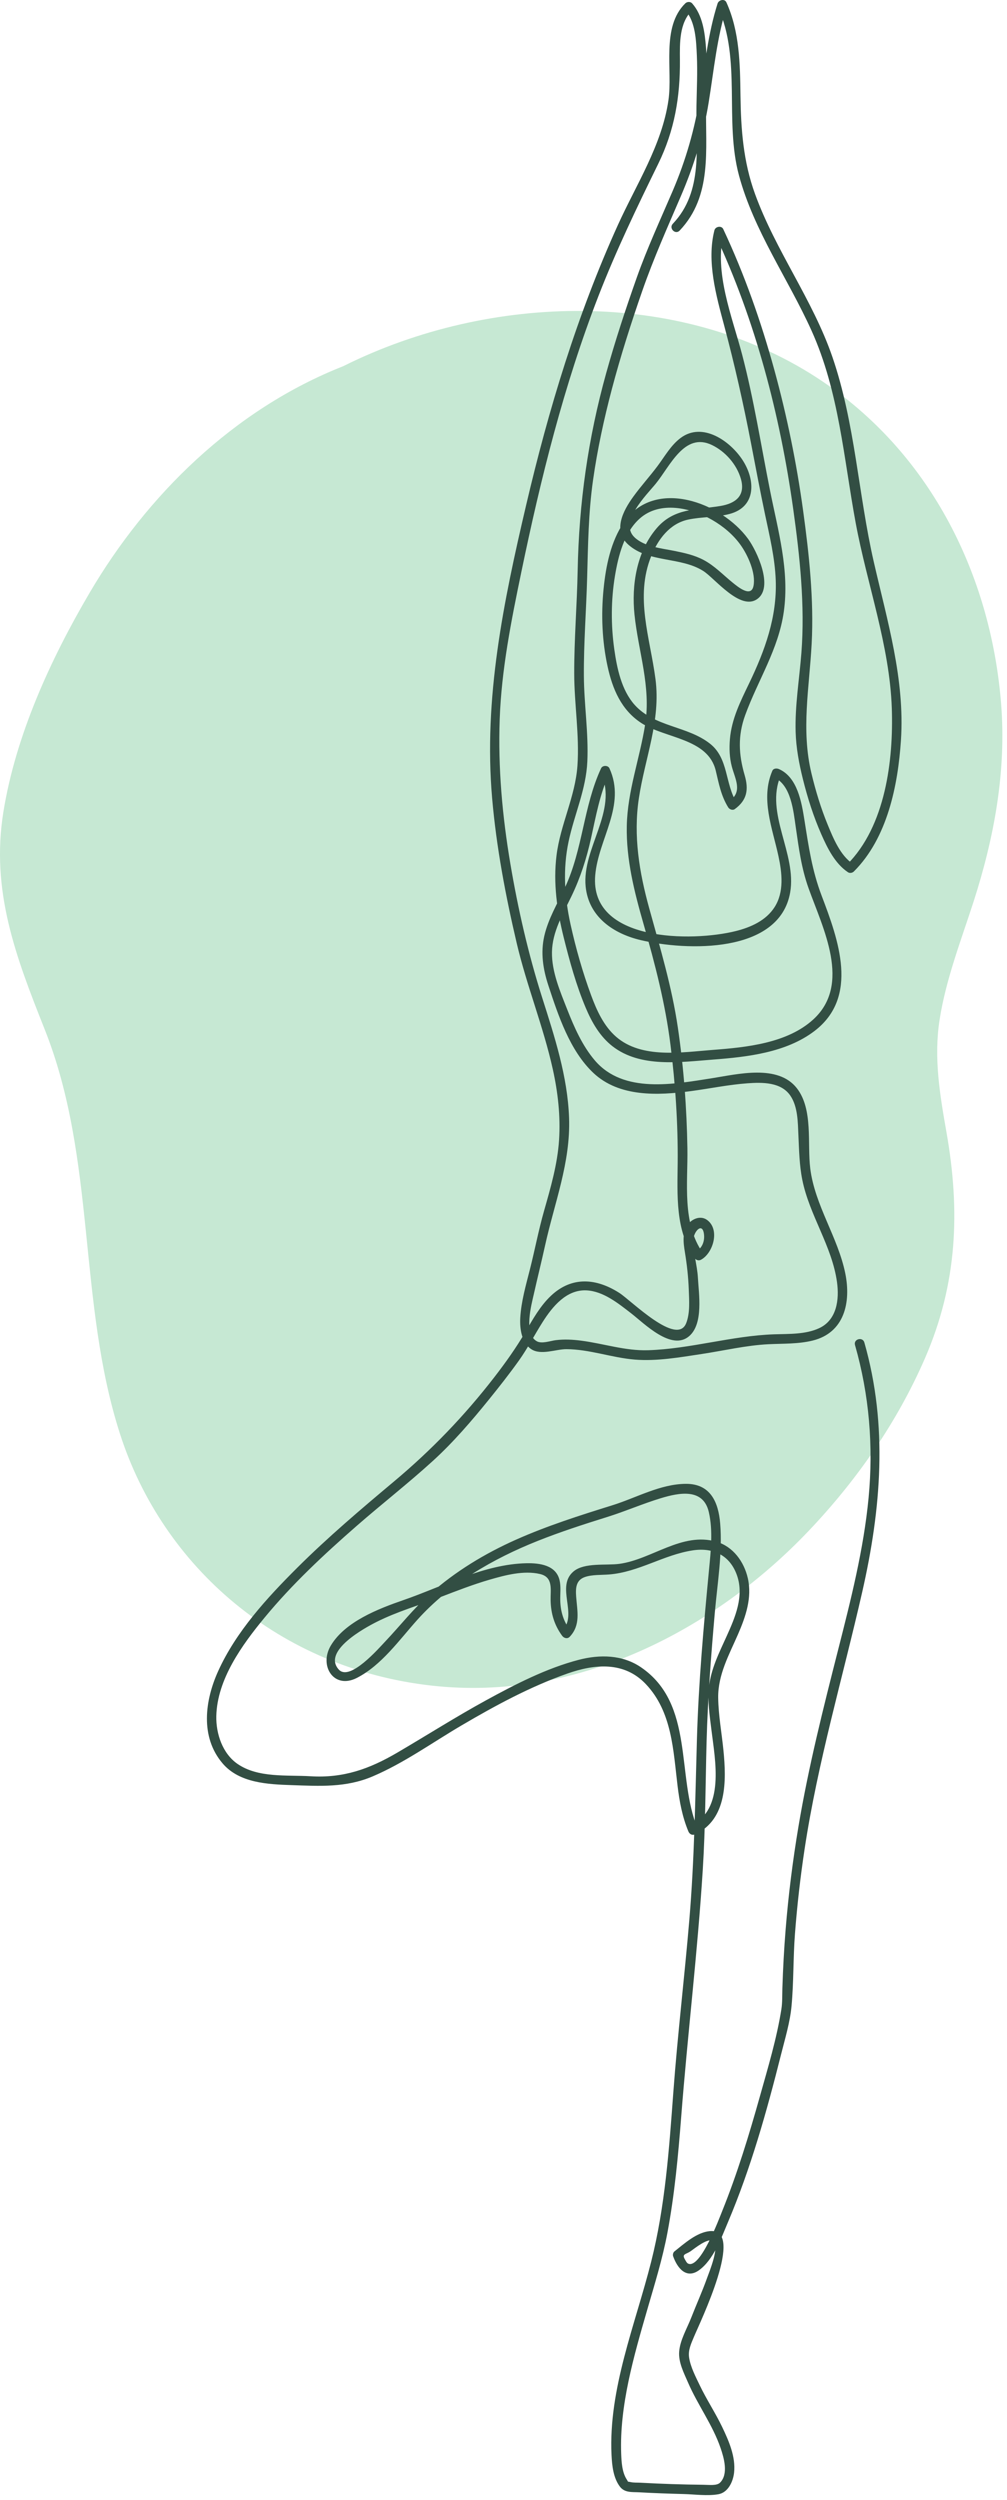
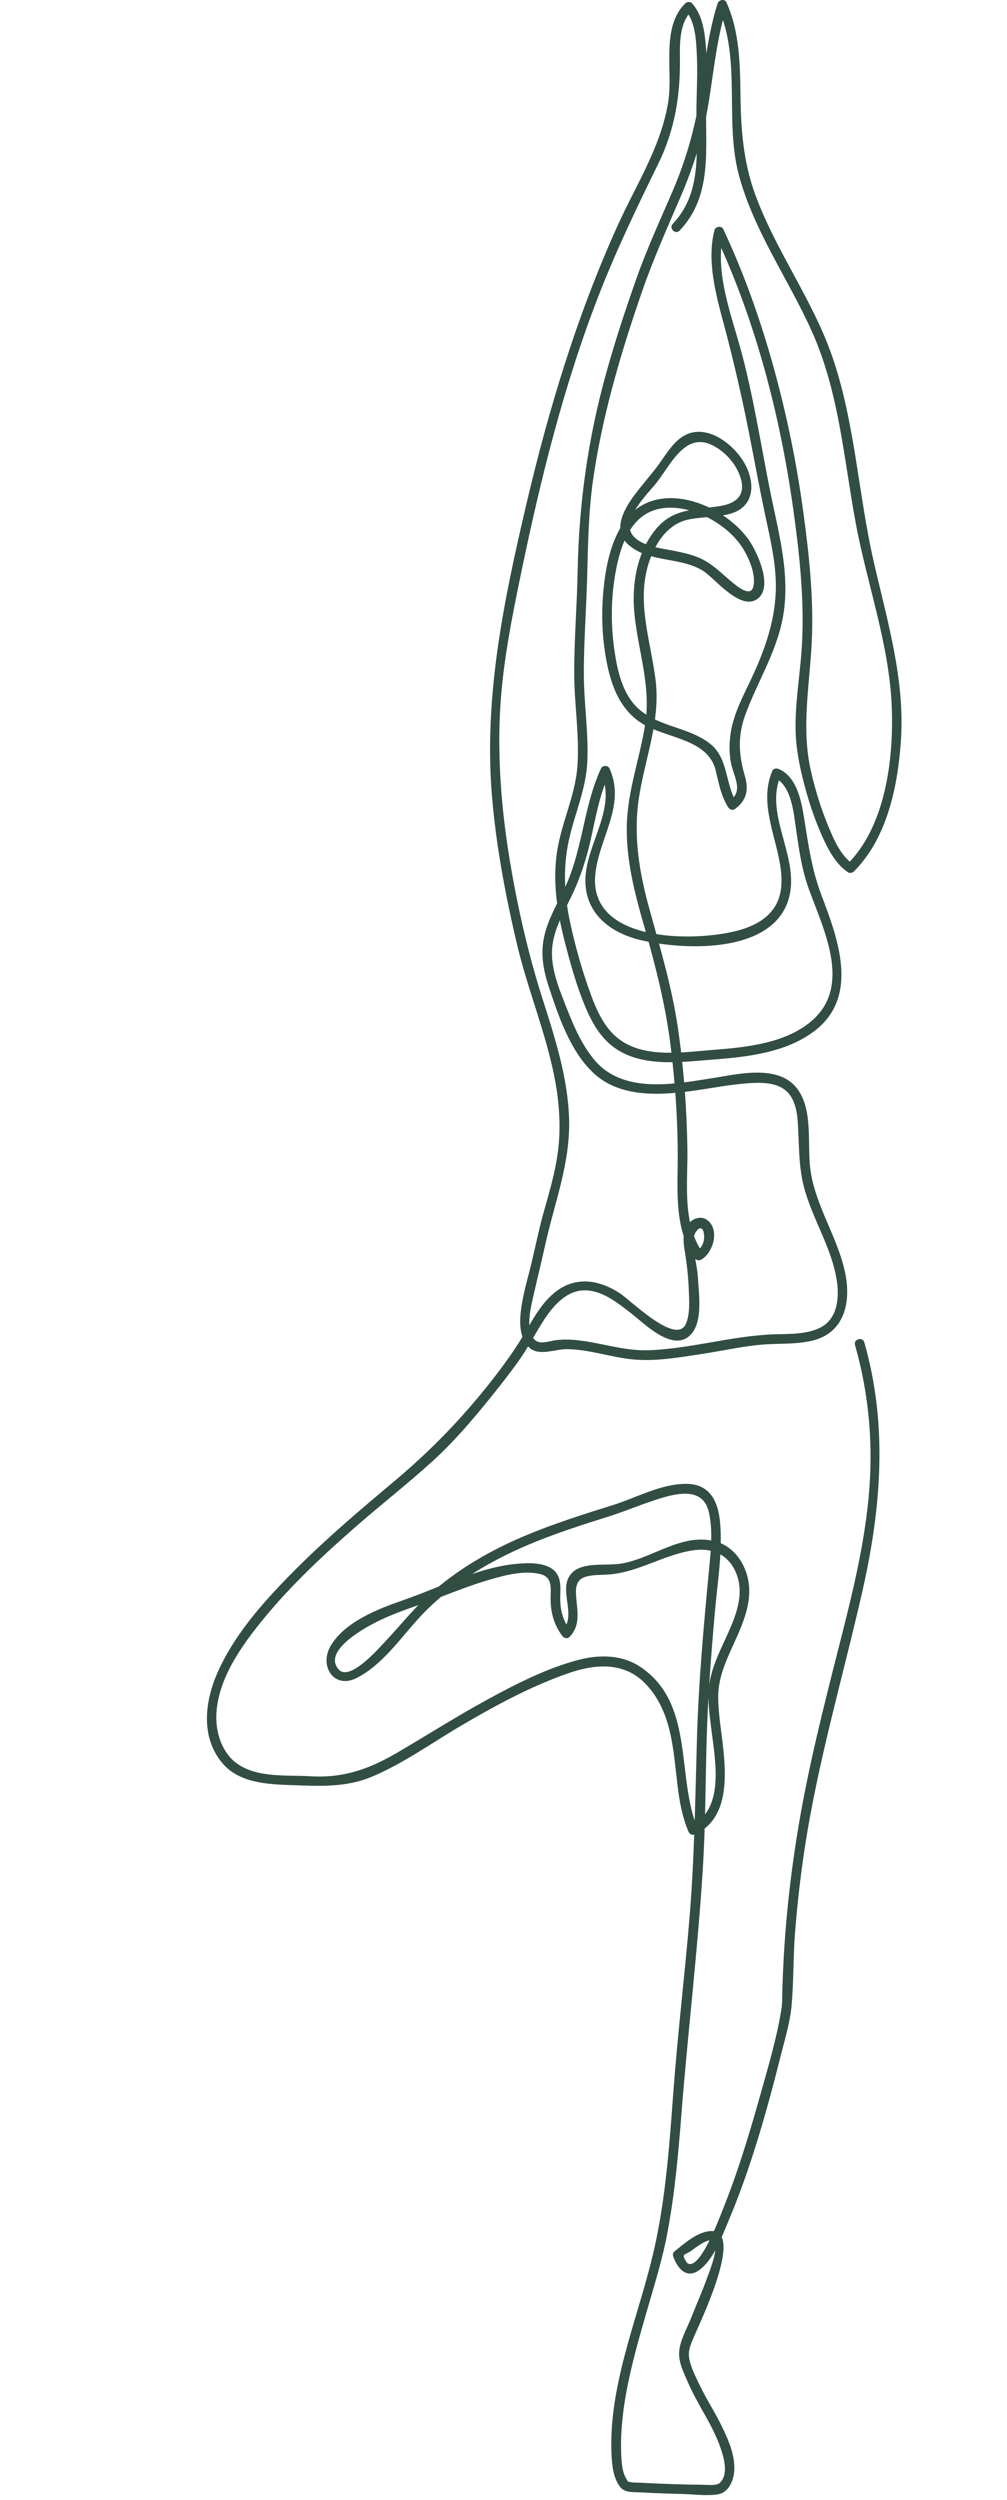
<svg xmlns="http://www.w3.org/2000/svg" width="104" height="258" viewBox="0 0 104 258" fill="none">
-   <path opacity="0.5" d="M97.039 105.24C96.423 109.177 97.069 112.989 97.753 116.87C99.173 124.957 98.88 132.437 95.551 140.123C92.71 146.677 88.554 152.699 83.504 158.003C73.847 168.155 59.628 175.648 44.568 173.956C28.839 172.195 16.822 161.725 12.396 147.989C8 134.336 9.976 119.694 4.61 106.22C1.619 98.699 -0.959 91.938 0.349 83.796C1.612 75.944 5.174 68.112 9.262 61.164C15.139 51.164 24.104 42.262 35.46 37.786C35.971 37.531 36.482 37.282 37.001 37.047C52.302 30.037 71.728 30.023 85.624 39.83C96.679 47.634 102.39 60.051 103.39 72.607C103.946 79.568 102.691 86.392 100.549 93.049C99.249 97.063 97.686 101.082 97.039 105.24Z" fill="#8ED3A9" />
  <path d="M70.193 23.795C73.595 20.207 72.843 15.449 72.925 10.915C72.961 8.911 73.072 6.903 72.913 4.901C72.788 3.327 72.568 1.573 71.481 0.347C71.3 0.144 70.958 0.166 70.774 0.347C68.265 2.811 69.491 7.21 69.035 10.341C68.36 14.978 65.723 19.011 63.816 23.214C59.603 32.503 56.665 42.208 54.339 52.125C51.999 62.103 49.933 72.063 50.825 82.362C51.262 87.41 52.206 92.4 53.363 97.329C54.397 101.732 56.116 105.941 57.094 110.356C57.623 112.745 57.897 115.193 57.739 117.64C57.576 120.159 56.866 122.578 56.18 124.994C55.618 126.972 55.239 128.981 54.736 130.971C54.318 132.624 53.826 134.304 53.731 136.016C53.671 137.104 53.864 138.564 54.854 139.228C55.862 139.904 57.403 139.23 58.504 139.236C60.891 139.248 63.189 140.119 65.56 140.312C67.851 140.498 70.22 140.074 72.481 139.733C74.761 139.389 77.055 138.84 79.361 138.726C80.884 138.651 82.444 138.715 83.936 138.346C87.211 137.535 87.904 134.406 87.3 131.424C86.541 127.677 84.163 124.415 83.682 120.603C83.358 118.035 84 114.488 82.295 112.304C80.342 109.804 76.18 110.859 73.543 111.272C69.615 111.887 64.399 112.899 61.443 109.448C60.148 107.936 59.3 106.012 58.58 104.177C57.85 102.319 56.972 100.281 57.005 98.257C57.04 96.16 58.142 94.315 59.027 92.478C59.951 90.56 60.573 88.604 61.036 86.526C61.543 84.249 61.946 81.926 62.938 79.796C62.65 79.796 62.362 79.796 62.075 79.796C63.845 83.674 60.092 87.54 60.484 91.493C60.792 94.603 63.312 96.341 66.153 97.017C70.893 98.144 80.492 98.454 81.606 92.105C82.308 88.105 78.967 83.912 80.627 80.053C80.399 80.113 80.171 80.173 79.943 80.232C81.703 81.008 81.941 83.699 82.183 85.358C82.502 87.542 82.761 89.589 83.512 91.684C84.98 95.782 87.966 101.574 83.995 105.207C81.31 107.663 77.098 108.086 73.637 108.349C70.428 108.593 66.274 109.294 63.629 106.995C62.352 105.885 61.622 104.267 61.048 102.711C60.176 100.348 59.472 97.872 58.928 95.415C58.3 92.573 58.116 89.705 58.723 86.843C59.317 84.039 60.527 81.494 60.658 78.589C60.791 75.649 60.32 72.705 60.301 69.764C60.279 66.383 60.546 63.009 60.638 59.631C60.731 56.242 60.77 52.904 61.249 49.538C61.699 46.377 62.375 43.251 63.189 40.165C64.096 36.731 65.175 33.346 66.343 29.993C67.504 26.66 68.929 23.475 70.321 20.237C71.665 17.11 72.642 13.952 73.187 10.589C73.728 7.254 74.04 3.863 75.069 0.629C74.764 0.669 74.46 0.709 74.155 0.749C76.593 6.133 74.798 12.47 76.318 18.103C77.867 23.843 81.383 28.749 83.809 34.115C86.654 40.411 87.131 47.276 88.376 53.982C89.553 60.318 91.885 66.624 92.103 73.102C92.283 78.45 91.454 85.261 87.474 89.231C87.676 89.205 87.878 89.179 88.08 89.153C86.779 88.285 86.057 86.51 85.485 85.121C84.778 83.405 84.235 81.613 83.803 79.809C82.725 75.304 83.585 70.983 83.826 66.437C84.067 61.877 83.563 57.207 82.943 52.694C82.271 47.797 81.279 42.943 79.972 38.176C78.607 33.202 76.89 28.318 74.697 23.647C74.511 23.251 73.884 23.372 73.783 23.766C72.965 26.975 73.968 30.517 74.797 33.621C75.874 37.652 76.783 41.686 77.572 45.785C78.041 48.219 78.499 50.656 79.01 53.083C79.485 55.339 80.031 57.573 80.116 59.888C80.255 63.695 78.993 67.146 77.365 70.528C76.471 72.386 75.557 74.194 75.383 76.284C75.304 77.233 75.338 78.199 75.583 79.122C75.916 80.374 76.709 81.67 75.382 82.636C75.61 82.696 75.838 82.756 76.066 82.815C74.865 80.862 75.249 78.276 73.343 76.762C71.004 74.904 67.603 75.043 65.541 72.74C64.183 71.223 63.717 68.956 63.441 67.001C63.09 64.515 63.098 61.927 63.509 59.449C63.849 57.397 64.454 54.943 66.08 53.505C68.168 51.659 71.378 52.4 73.56 53.662C74.688 54.314 75.728 55.181 76.489 56.247C77.233 57.288 78.083 59.152 77.819 60.468C77.573 61.698 76.223 60.58 75.645 60.111C74.663 59.314 73.799 58.391 72.668 57.791C71.725 57.29 70.691 57.064 69.652 56.854C68.327 56.586 66.55 56.432 65.521 55.442C63.903 53.886 66.773 51.081 67.719 49.924C69.207 48.104 70.686 44.568 73.521 45.924C74.905 46.586 76.086 47.927 76.514 49.411C77.021 51.166 75.96 51.964 74.381 52.221C71.864 52.631 69.598 52.422 67.807 54.527C65.75 56.944 65.209 60.373 65.53 63.444C65.93 67.269 67.246 70.843 66.635 74.736C66.08 78.275 64.807 81.61 64.733 85.23C64.661 88.709 65.518 92.071 66.472 95.388C67.655 99.5 68.71 103.57 69.244 107.824C69.749 111.851 70.027 115.947 69.989 120.007C69.958 123.297 69.73 126.998 71.726 129.822C71.885 130.047 72.156 130.142 72.41 130.001C73.663 129.309 74.372 126.888 73.032 125.906C72.386 125.433 71.548 125.741 71.078 126.32C70.427 127.122 70.578 128.277 70.733 129.221C70.945 130.518 71.087 131.773 71.134 133.089C71.173 134.191 71.281 135.497 70.87 136.546C69.917 138.983 65.183 134.213 63.969 133.435C61.599 131.917 59.074 131.69 56.917 133.711C55.795 134.762 55.029 136.148 54.261 137.461C53.3 139.102 52.219 140.619 51.056 142.123C47.964 146.119 44.576 149.634 40.72 152.865C37.284 155.744 33.859 158.644 30.681 161.81C27.557 164.923 24.387 168.38 22.542 172.438C21.158 175.481 20.652 179.252 22.994 181.991C24.723 184.013 27.663 184.146 30.123 184.228C33.034 184.326 35.721 184.499 38.469 183.334C41.703 181.962 44.646 179.839 47.667 178.065C51.161 176.014 54.751 174.069 58.582 172.719C61.41 171.723 64.454 171.438 66.693 173.796C69.412 176.658 69.529 180.628 69.978 184.316C70.174 185.922 70.465 187.494 71.089 188.995C71.22 189.31 71.504 189.445 71.823 189.294C75.105 187.742 75.023 183.748 74.716 180.645C74.537 178.839 74.198 177.033 74.173 175.215C74.14 172.839 75.296 170.782 76.219 168.663C77.013 166.841 77.689 164.881 77.234 162.878C76.847 161.175 75.712 159.603 73.986 159.105C70.427 158.077 67.324 160.935 63.968 161.391C62.613 161.575 60.359 161.232 59.237 162.171C57.378 163.728 59.667 166.576 58.13 168.205C58.392 168.239 58.653 168.272 58.915 168.306C58.21 167.346 57.89 166.355 57.862 165.166C57.845 164.475 57.95 163.745 57.786 163.065C57.417 161.526 55.744 161.302 54.386 161.328C49.999 161.411 45.72 163.735 41.646 165.139C39.065 166.029 35.637 167.362 34.168 169.821C32.914 171.92 34.484 174.376 36.855 173.163C39.405 171.859 41.233 169.246 43.105 167.163C46.449 163.443 50.91 160.867 55.514 159.031C57.874 158.09 60.294 157.309 62.719 156.552C64.584 155.969 66.377 155.185 68.244 154.618C70.169 154.034 72.63 153.561 73.205 156.049C73.65 157.975 73.407 160.09 73.222 162.035C72.669 167.832 72.144 173.641 71.977 179.464C71.798 185.709 71.718 191.915 71.191 198.146C70.69 204.076 69.98 209.982 69.54 215.918C69.105 221.775 68.697 227.69 67.253 233.404C65.61 239.905 62.835 246.524 63.156 253.351C63.208 254.445 63.337 255.722 64.022 256.625C64.518 257.279 65.284 257.168 66.046 257.211C67.574 257.297 69.105 257.349 70.635 257.39C71.765 257.42 73.062 257.606 74.184 257.411C75.196 257.234 75.712 256.116 75.815 255.17C75.992 253.551 75.27 251.898 74.586 250.473C73.881 249.003 72.973 247.639 72.27 246.169C71.849 245.29 71.324 244.294 71.171 243.318C71.049 242.541 71.375 241.873 71.667 241.17C72.281 239.693 77.029 229.937 73.318 230.254C71.956 230.37 70.658 231.556 69.646 232.357C69.517 232.459 69.465 232.693 69.517 232.843C69.946 234.064 70.875 235.239 72.197 234.286C73.691 233.209 74.493 230.958 75.18 229.339C77.536 223.787 79.19 217.892 80.659 212.051C81.071 210.411 81.593 208.707 81.749 207.015C81.977 204.548 81.911 202.038 82.102 199.562C82.326 196.643 82.657 193.732 83.095 190.838C84.455 181.844 87.03 173.154 89.046 164.304C91.001 155.718 91.719 147.115 89.267 138.545C89.09 137.927 88.125 138.19 88.303 138.811C89.775 143.955 90.213 149.254 89.705 154.576C89.198 159.888 87.876 165.086 86.563 170.245C85.027 176.279 83.503 182.315 82.469 188.46C81.874 191.995 81.425 195.556 81.137 199.129C80.974 201.149 80.864 203.172 80.802 205.197C80.78 205.925 80.807 206.672 80.698 207.356C80.219 210.372 79.317 213.366 78.493 216.3C77.365 220.317 76.143 224.333 74.578 228.205C74.271 228.965 72.311 234.215 71.062 233.604C70.919 233.534 70.818 233.312 70.743 233.185C70.39 232.588 70.832 232.678 71.349 232.314C71.741 232.038 73.075 230.951 73.619 231.251C74.412 231.688 73.23 234.513 73.025 235.089C72.532 236.473 71.924 237.809 71.392 239.177C70.964 240.277 70.23 241.499 70.142 242.698C70.06 243.807 70.632 244.897 71.059 245.886C72.058 248.196 73.597 250.243 74.418 252.637C74.765 253.65 75.256 255.325 74.363 256.214C74.024 256.551 73.243 256.437 72.623 256.431C70.464 256.41 68.301 256.338 66.145 256.219C65.816 256.201 65.429 256.229 65.109 256.152C64.748 256.065 64.943 256.216 64.723 255.876C64.245 255.136 64.187 254.088 64.155 253.237C63.968 248.284 65.465 243.14 66.829 238.424C67.599 235.761 68.421 233.139 68.933 230.406C69.673 226.457 70.042 222.447 70.354 218.445C71.014 209.953 72.044 201.489 72.579 192.988C72.858 188.563 72.856 184.146 72.975 179.717C73.095 175.27 73.438 170.834 73.827 166.404C74.092 163.394 74.625 160.261 74.379 157.235C74.197 154.994 73.353 153.117 70.83 153.134C68.181 153.151 65.715 154.578 63.238 155.348C59.883 156.391 56.527 157.458 53.312 158.887C50.077 160.325 47.033 162.168 44.381 164.523C42.701 166.014 41.341 167.762 39.801 169.387C39.11 170.116 36.128 173.556 34.99 172.301C33.254 170.387 37.692 167.989 38.881 167.39C40.994 166.326 43.273 165.671 45.476 164.826C47.158 164.181 48.842 163.524 50.574 163.022C52.183 162.556 54.087 162.049 55.764 162.439C57.164 162.764 56.841 164.042 56.866 165.17C56.896 166.524 57.249 167.715 58.056 168.814C58.239 169.063 58.601 169.17 58.841 168.915C59.981 167.707 59.616 166.285 59.504 164.778C59.437 163.879 59.484 163.075 60.399 162.754C61.145 162.492 62.113 162.55 62.897 162.488C65.973 162.247 68.538 160.452 71.564 159.998C73.674 159.682 75.409 160.518 76.126 162.614C76.855 164.742 75.923 166.923 75.049 168.849C74.283 170.538 73.416 172.245 73.22 174.115C73.067 175.579 73.296 177.071 73.473 178.523C73.856 181.667 74.896 186.74 71.32 188.431C71.565 188.531 71.81 188.63 72.054 188.73C69.81 183.328 71.766 175.871 66.206 172.071C64.292 170.763 61.954 170.729 59.776 171.295C56.437 172.163 53.209 173.827 50.199 175.473C47.089 177.174 44.098 179.077 41.04 180.868C38.144 182.564 35.469 183.518 32.072 183.312C29.628 183.164 26.665 183.501 24.54 182.044C22.985 180.978 22.3 178.925 22.34 177.108C22.424 173.304 25.009 169.748 27.329 166.935C30.173 163.486 33.465 160.418 36.827 157.483C39.422 155.217 42.148 153.095 44.696 150.776C46.811 148.852 48.7 146.651 50.496 144.433C51.559 143.12 52.609 141.786 53.591 140.411C54.501 139.136 55.213 137.739 56.053 136.419C57.059 134.84 58.498 133.069 60.569 133.168C62.319 133.252 63.879 134.53 65.204 135.553C66.522 136.571 69.357 139.471 71.183 137.886C72.664 136.6 72.17 133.546 72.076 131.847C72.005 130.565 71.575 129.264 71.602 127.989C71.621 127.084 72.574 126.055 72.711 127.425C72.779 128.106 72.52 128.798 71.909 129.136C72.137 129.196 72.365 129.256 72.593 129.315C70.411 126.227 71.051 122.075 70.993 118.513C70.925 114.35 70.613 110.167 70.007 106.048C69.387 101.833 68.176 97.819 67.046 93.725C66.02 90.008 65.401 86.27 65.975 82.418C66.599 78.236 68.259 74.386 67.696 70.079C67.139 65.817 65.552 61.615 67.256 57.393C67.954 55.665 69.158 54.039 71.055 53.627C72.471 53.32 73.955 53.413 75.358 53.038C78.102 52.306 78.038 49.557 76.697 47.49C75.41 45.505 72.554 43.513 70.296 45.195C69.285 45.948 68.646 47.112 67.903 48.103C67.096 49.18 66.185 50.176 65.396 51.268C64.349 52.717 63.261 54.768 64.902 56.22C67.016 58.089 70.305 57.448 72.637 58.929C73.829 59.686 76.455 63.074 78.213 61.817C79.933 60.587 78.156 56.841 77.262 55.616C74.516 51.85 67.63 49.267 64.447 53.882C63.071 55.876 62.57 58.431 62.334 60.797C62.069 63.448 62.183 66.183 62.752 68.789C63.258 71.105 64.165 73.267 66.22 74.609C68.689 76.222 73.119 76.177 73.923 79.541C74.246 80.89 74.463 82.114 75.205 83.32C75.336 83.533 75.666 83.662 75.889 83.499C77.168 82.568 77.334 81.467 76.905 79.997C76.283 77.866 76.186 75.933 76.96 73.807C78.28 70.182 80.393 67.039 80.948 63.137C81.553 58.884 80.355 54.77 79.53 50.634C78.595 45.95 77.854 41.202 76.641 36.579C75.621 32.691 73.717 28.087 74.75 24.034C74.445 24.074 74.141 24.114 73.836 24.153C78.019 33.063 80.559 42.807 81.922 52.534C82.603 57.396 83.145 62.459 82.767 67.369C82.557 70.089 82.091 72.803 82.171 75.539C82.219 77.179 82.521 78.787 82.914 80.376C83.398 82.327 84.012 84.258 84.823 86.099C85.454 87.531 86.235 89.123 87.577 90.018C87.76 90.14 88.033 90.09 88.183 89.94C91.641 86.491 92.738 81.079 93.048 76.383C93.463 70.103 91.631 64.052 90.243 57.992C88.64 50.996 88.312 43.66 85.97 36.845C83.938 30.933 80.094 25.86 77.968 19.992C76.764 16.668 76.521 13.354 76.475 9.851C76.432 6.601 76.386 3.259 75.022 0.246C74.833 -0.171 74.227 -0.009 74.108 0.365C73.126 3.455 72.798 6.689 72.297 9.879C71.759 13.309 70.829 16.542 69.461 19.733C68.191 22.694 66.843 25.598 65.765 28.639C64.611 31.897 63.531 35.183 62.604 38.513C60.732 45.244 59.793 51.913 59.659 58.887C59.591 62.432 59.295 65.97 59.303 69.517C59.31 72.673 59.852 75.847 59.638 79C59.419 82.209 57.871 85.094 57.476 88.28C57.121 91.141 57.529 93.987 58.222 96.766C58.83 99.204 59.514 101.691 60.493 104.01C61.126 105.508 61.951 106.959 63.254 107.973C66.136 110.215 70.249 109.609 73.639 109.351C77.18 109.081 81.18 108.63 84.1 106.415C88.762 102.878 86.575 96.958 84.854 92.431C83.864 89.828 83.512 87.358 83.08 84.637C82.79 82.81 82.363 80.214 80.449 79.37C80.226 79.272 79.881 79.28 79.765 79.549C78.524 82.435 79.773 85.464 80.394 88.344C80.767 90.075 81.001 92.06 79.987 93.631C79.097 95.012 77.528 95.703 75.988 96.088C71.49 97.214 60.88 97.227 61.473 90.327C61.798 86.546 64.693 83.13 62.941 79.291C62.791 78.962 62.229 78.966 62.078 79.291C60.251 83.215 60.195 87.673 58.346 91.599C57.582 93.222 56.621 94.817 56.216 96.581C55.815 98.327 56.083 100.029 56.636 101.709C57.654 104.797 58.85 108.432 61.277 110.723C63.94 113.237 67.961 113.058 71.33 112.608C73.287 112.347 75.231 111.939 77.203 111.797C78.728 111.687 80.663 111.661 81.626 113.074C82.413 114.23 82.396 115.847 82.458 117.189C82.528 118.713 82.557 120.257 82.859 121.758C83.594 125.418 85.929 128.588 86.443 132.315C86.691 134.113 86.43 136.228 84.595 137.073C83.172 137.729 81.481 137.651 79.95 137.703C75.576 137.852 71.318 139.206 66.931 139.346C64.581 139.421 62.339 138.659 60.03 138.359C59.142 138.244 58.27 138.197 57.381 138.309C56.838 138.378 55.957 138.709 55.44 138.42C54.056 137.645 54.886 134.648 55.138 133.526C55.512 131.862 55.925 130.209 56.292 128.544C57.266 124.123 58.934 119.981 58.772 115.375C58.621 111.084 57.28 107 55.99 102.945C54.554 98.43 53.499 93.809 52.708 89.138C51.874 84.211 51.427 79.211 51.608 74.212C51.794 69.072 52.802 64.046 53.844 59.024C55.844 49.388 58.237 39.743 61.804 30.557C63.619 25.882 65.782 21.397 67.985 16.898C69.666 13.465 70.253 9.989 70.22 6.196C70.205 4.447 70.144 2.374 71.485 1.057C71.249 1.057 71.014 1.057 70.778 1.057C71.835 2.248 71.899 4.221 71.968 5.724C72.047 7.455 71.961 9.186 71.929 10.917C71.852 15.132 72.667 19.739 69.49 23.09C69.043 23.555 69.749 24.264 70.193 23.795Z" fill="#324E43" />
</svg>